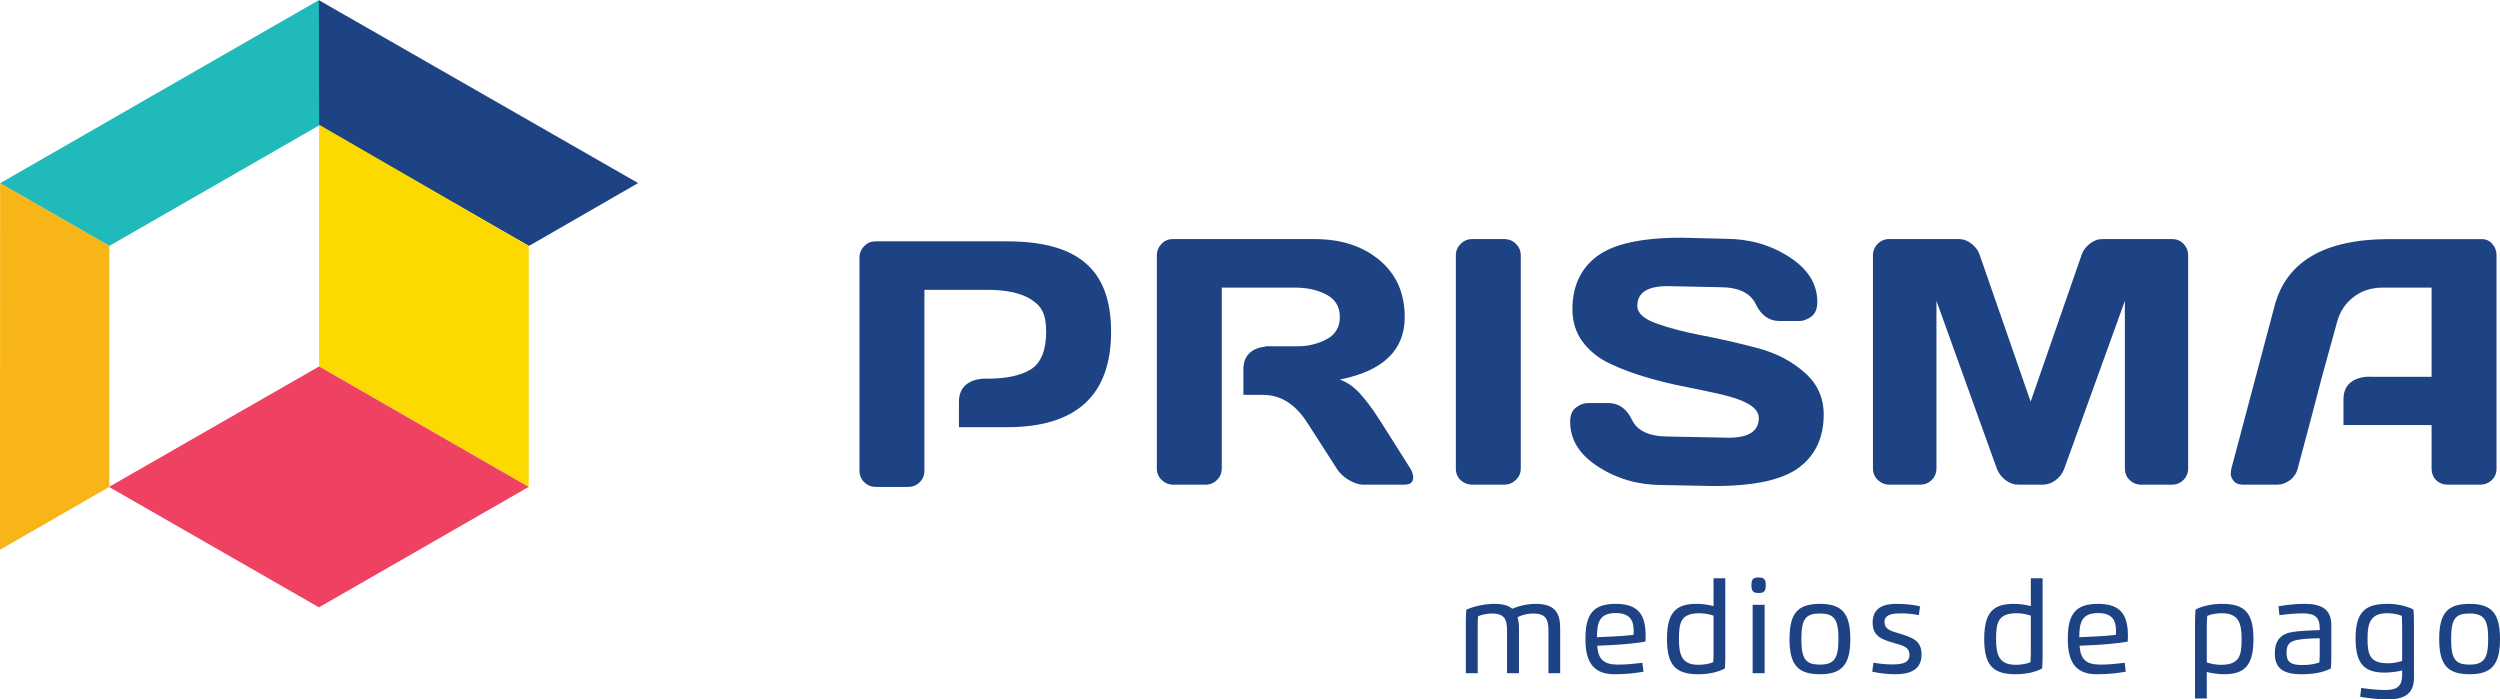
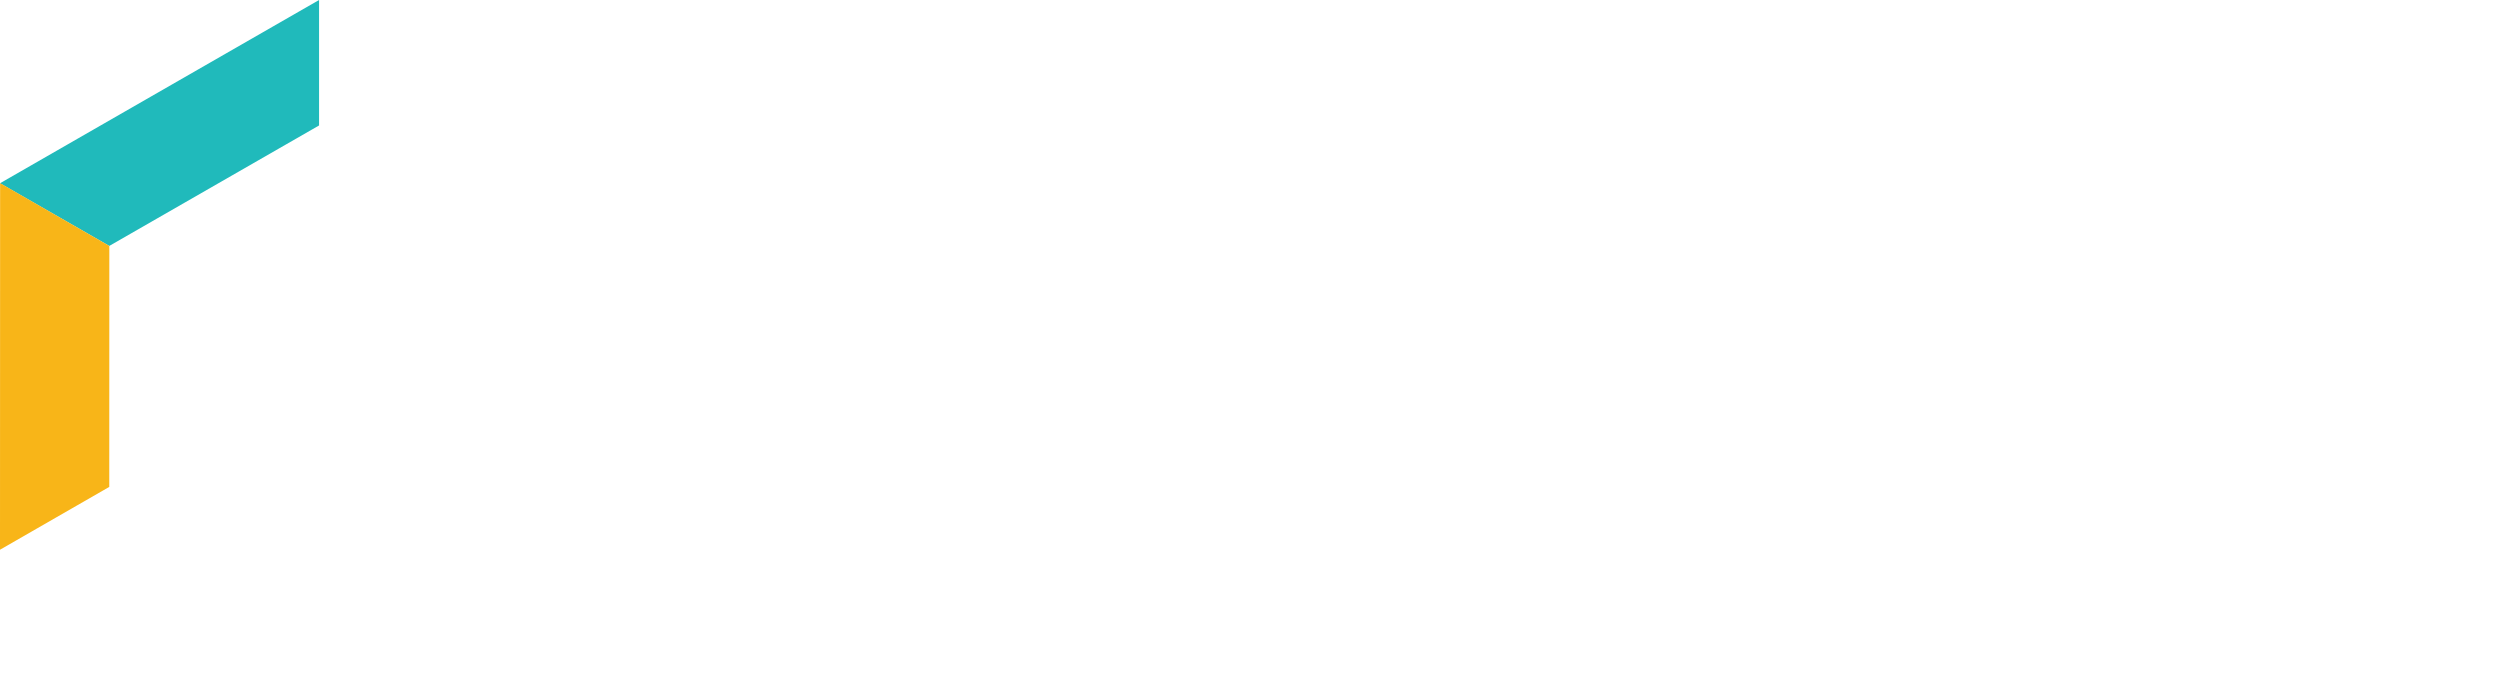
<svg xmlns="http://www.w3.org/2000/svg" width="168" height="47" viewBox="0 0 168 47" fill="none">
-   <path fill-rule="evenodd" clip-rule="evenodd" d="M97.833 31.511V17.162C97.833 16.858 97.941 16.606 98.157 16.391C98.256 16.286 98.376 16.204 98.509 16.148C98.642 16.092 98.786 16.065 98.93 16.067H101.08C101.397 16.067 101.663 16.171 101.871 16.391C102.089 16.606 102.196 16.858 102.196 17.162V31.488C102.196 31.787 102.085 32.043 101.864 32.254C101.645 32.459 101.387 32.569 101.08 32.569H98.93C98.634 32.569 98.371 32.466 98.157 32.269C98.052 32.172 97.97 32.054 97.914 31.924C97.858 31.793 97.83 31.652 97.833 31.51V31.511ZM105.515 28.343C105.515 27.891 105.647 27.568 105.918 27.376C106.188 27.174 106.452 27.085 106.703 27.085H108.081C108.777 27.085 109.3 27.457 109.667 28.207C110.028 28.964 110.842 29.334 112.106 29.334L116.158 29.415C117.515 29.415 118.192 28.976 118.192 28.089C118.192 27.422 117.367 26.902 115.702 26.512C114.969 26.344 114.147 26.166 113.256 25.992C112.356 25.82 111.466 25.602 110.587 25.341C109.705 25.077 108.893 24.776 108.151 24.416C107.439 24.089 106.82 23.59 106.351 22.965C105.894 22.351 105.667 21.619 105.667 20.781C105.667 19.243 106.212 18.055 107.319 17.222C108.42 16.391 110.317 15.973 113.011 15.973L115.947 16.047C117.533 16.047 118.953 16.443 120.222 17.258C121.492 18.069 122.123 19.073 122.123 20.289C122.123 20.741 121.993 21.071 121.723 21.273C121.45 21.463 121.198 21.57 120.949 21.57H119.57C118.876 21.57 118.347 21.19 117.985 20.433C117.618 19.675 116.81 19.299 115.547 19.299L112.061 19.229C110.703 19.229 110.028 19.669 110.028 20.555C110.028 21.037 110.454 21.429 111.314 21.736C112.175 22.048 113.219 22.32 114.441 22.551C115.66 22.786 116.889 23.066 118.124 23.395C119.356 23.726 120.403 24.267 121.26 25.026C122.123 25.778 122.553 26.723 122.553 27.852C122.553 29.396 122.003 30.584 120.894 31.418C119.785 32.248 117.892 32.661 115.207 32.661L111.697 32.593C110.119 32.593 108.692 32.193 107.423 31.379C106.151 30.572 105.515 29.561 105.515 28.343ZM125.862 31.465V17.179C125.858 17.033 125.883 16.888 125.938 16.753C125.992 16.618 126.073 16.495 126.176 16.391C126.273 16.287 126.391 16.204 126.523 16.148C126.654 16.092 126.796 16.064 126.939 16.067H131.651C131.948 16.067 132.231 16.172 132.503 16.391C132.773 16.606 132.955 16.858 133.046 17.162L136.459 26.989L139.872 17.162C139.962 16.858 140.145 16.606 140.421 16.391C140.687 16.172 140.969 16.067 141.271 16.067H145.979C146.283 16.067 146.532 16.172 146.736 16.391C146.942 16.606 147.043 16.865 147.043 17.179V31.465C147.048 31.609 147.023 31.752 146.97 31.887C146.917 32.021 146.838 32.143 146.737 32.246C146.636 32.35 146.515 32.431 146.381 32.487C146.247 32.543 146.104 32.571 145.959 32.57H143.879C143.574 32.57 143.32 32.459 143.105 32.254C142.891 32.043 142.791 31.784 142.791 31.465V20.219L138.704 31.535C138.601 31.815 138.407 32.061 138.138 32.269C137.872 32.466 137.585 32.57 137.28 32.57H135.627C135.325 32.57 135.043 32.466 134.777 32.269C134.524 32.078 134.326 31.825 134.202 31.535L130.13 20.219V31.465C130.13 31.784 130.024 32.043 129.816 32.254C129.6 32.459 129.347 32.57 129.046 32.57H126.962C126.663 32.57 126.404 32.459 126.186 32.254C126.08 32.152 125.997 32.029 125.941 31.893C125.885 31.757 125.858 31.611 125.862 31.465ZM67.664 16.219H58.834C58.537 16.219 58.281 16.321 58.073 16.543C57.972 16.644 57.891 16.764 57.837 16.896C57.783 17.028 57.755 17.169 57.757 17.312V31.637C57.757 31.939 57.866 32.199 58.081 32.41C58.298 32.619 58.557 32.72 58.861 32.72H61.035C61.335 32.72 61.591 32.619 61.801 32.41C62.011 32.199 62.121 31.939 62.121 31.637V19.477H66.339C67.636 19.477 68.624 19.692 69.298 20.128C69.963 20.555 70.301 21.053 70.301 22.287C70.301 23.532 69.964 24.366 69.298 24.804C68.624 25.236 67.636 25.447 66.339 25.447C66.339 25.447 64.44 25.291 64.44 27.004V28.708H67.664C72.329 28.708 74.665 26.57 74.665 22.287C74.665 18.014 72.33 16.219 67.664 16.219ZM159.385 25.32C159.385 25.32 157.481 25.135 157.481 26.837V28.563H163.403V31.488C163.403 31.798 163.503 32.061 163.71 32.269C163.912 32.467 164.171 32.57 164.49 32.57H166.663C166.966 32.57 167.226 32.467 167.444 32.269C167.657 32.061 167.766 31.809 167.766 31.51V17.134C167.766 16.851 167.668 16.607 167.482 16.392C167.397 16.288 167.288 16.205 167.166 16.149C167.043 16.093 166.909 16.065 166.774 16.068H160.535C156.2 16.075 153.64 17.573 152.852 20.556L149.943 31.512C149.923 31.608 149.913 31.726 149.907 31.859C149.903 31.986 149.967 32.139 150.096 32.311C150.231 32.491 150.442 32.571 150.746 32.571H153.025C153.329 32.571 153.614 32.467 153.885 32.27C154.143 32.076 154.326 31.801 154.404 31.489L155.181 28.588L156.034 25.327L157.052 21.636C157.247 20.926 157.615 20.371 158.169 19.954C158.721 19.531 159.366 19.329 160.106 19.329H163.403V25.322H159.385V25.32ZM94.779 31.488L92.671 28.158C92.168 27.382 91.712 26.785 91.322 26.372C90.927 25.959 90.497 25.668 90.037 25.506C92.945 24.931 94.398 23.531 94.398 21.305C94.398 19.698 93.83 18.424 92.704 17.483C91.57 16.536 90.126 16.067 88.358 16.067H78.812C78.515 16.067 78.258 16.171 78.051 16.391C77.848 16.606 77.74 16.858 77.74 17.162V31.488C77.74 31.787 77.848 32.043 78.062 32.254C78.278 32.459 78.538 32.57 78.841 32.57H81.016C81.158 32.571 81.299 32.544 81.431 32.489C81.563 32.435 81.682 32.355 81.782 32.254C81.992 32.043 82.102 31.787 82.102 31.488V19.328H87.028C87.823 19.328 88.524 19.477 89.128 19.793C89.734 20.109 90.037 20.613 90.037 21.305C90.037 21.991 89.734 22.494 89.128 22.81C88.524 23.125 87.823 23.287 87.028 23.287H85.01V26.542C86.12 26.578 87.077 27.196 87.86 28.424L89.83 31.488C90.012 31.787 90.282 32.043 90.635 32.254C90.988 32.459 91.305 32.57 91.598 32.57H94.372C94.769 32.57 94.966 32.41 94.966 32.078C94.966 31.898 94.905 31.704 94.78 31.488" fill="#1E4384" />
-   <path fill-rule="evenodd" clip-rule="evenodd" d="M89.477 23.286H85.457C85.457 23.286 83.556 23.1 83.556 24.811V26.537H89.477V23.286ZM99.301 45.239H98.504V41.788C98.504 41.499 98.516 41.238 98.534 40.973C99.032 40.743 99.771 40.579 100.452 40.579C101.008 40.579 101.384 40.703 101.626 40.908C102.131 40.692 102.675 40.58 103.225 40.579C104.638 40.579 104.844 41.355 104.844 42.268V45.239H104.055V42.379C104.055 41.59 103.861 41.228 103.011 41.228C102.732 41.228 102.31 41.301 101.978 41.481C102.055 41.718 102.076 41.988 102.076 42.268V45.239H101.273V42.379C101.273 41.59 101.088 41.228 100.231 41.228C99.968 41.228 99.554 41.309 99.325 41.412C99.302 41.614 99.302 41.87 99.302 42.084V45.239H99.301ZM108.4 42.771C108.858 42.751 109.315 42.715 109.77 42.664C109.781 42.578 109.786 42.46 109.786 42.385C109.786 41.638 109.474 41.198 108.58 41.198C107.505 41.198 107.316 41.802 107.316 42.82L108.4 42.772V42.771ZM106.541 42.944C106.541 41.273 107.053 40.578 108.579 40.578C110.192 40.578 110.587 41.418 110.587 42.738C110.587 42.855 110.587 42.999 110.57 43.12C110.04 43.218 108.942 43.321 108.3 43.348L107.333 43.392C107.395 44.304 107.768 44.661 108.721 44.661C109.335 44.661 109.897 44.599 110.368 44.54L110.444 45.139C109.927 45.225 109.361 45.309 108.476 45.309C106.943 45.309 106.541 44.304 106.541 42.944ZM114.218 41.21C112.949 41.21 112.825 41.823 112.825 42.944C112.825 44 113.011 44.675 114.134 44.675C114.465 44.675 114.87 44.62 115.129 44.498C115.145 44.29 115.15 44.028 115.15 43.825V41.37C114.849 41.269 114.535 41.215 114.218 41.21H114.218ZM115.15 38.858H115.94V44.105C115.94 44.387 115.934 44.655 115.912 44.92C115.404 45.199 114.731 45.309 114.133 45.309C112.644 45.309 112.021 44.745 112.021 42.944C112.021 41.177 112.603 40.579 113.999 40.579C114.384 40.579 114.78 40.633 115.15 40.729V38.858ZM117.778 45.239H118.583V40.641H117.778V45.24V45.239ZM117.696 39.327C117.696 38.937 117.805 38.806 118.178 38.806C118.549 38.806 118.66 38.937 118.66 39.327C118.66 39.714 118.556 39.849 118.178 39.849C117.803 39.849 117.696 39.714 117.696 39.327ZM123.544 42.944C123.544 41.623 123.26 41.228 122.3 41.228C121.356 41.228 121.052 41.567 121.052 42.944C121.052 44.314 121.356 44.661 122.3 44.661C123.253 44.661 123.544 44.261 123.544 42.944ZM120.256 42.944C120.256 41.218 120.797 40.579 122.3 40.579C123.803 40.579 124.341 41.244 124.341 42.944C124.341 44.634 123.803 45.309 122.3 45.309C120.797 45.309 120.255 44.661 120.255 42.944H120.256ZM126.64 41.788C126.64 42.34 127.153 42.419 127.685 42.587C128.551 42.858 129.129 43.062 129.129 43.983C129.129 45.019 128.355 45.309 127.346 45.309C126.831 45.306 126.317 45.247 125.814 45.135L125.896 44.533C126.259 44.599 126.731 44.649 127.1 44.649C127.561 44.649 128.316 44.655 128.316 44.024C128.316 43.459 127.878 43.392 127.292 43.214C126.56 42.993 125.841 42.813 125.841 41.844C125.841 40.862 126.531 40.578 127.454 40.578C128.065 40.578 128.504 40.633 129.026 40.742L128.948 41.336C128.566 41.262 128.178 41.222 127.789 41.218C127.336 41.218 126.64 41.232 126.64 41.788ZM135.533 41.21C134.273 41.21 134.137 41.823 134.137 42.944C134.137 44 134.331 44.675 135.457 44.675C135.789 44.675 136.186 44.62 136.445 44.498C136.459 44.29 136.472 44.028 136.472 43.825V41.37C136.169 41.27 135.853 41.216 135.534 41.21H135.533ZM136.472 38.858H137.263V44.105C137.263 44.387 137.254 44.655 137.233 44.92C136.721 45.199 136.052 45.309 135.458 45.309C133.961 45.309 133.339 44.745 133.339 42.944C133.339 41.177 133.923 40.579 135.315 40.579C135.707 40.579 136.107 40.633 136.472 40.729V38.858ZM140.811 42.771C141.27 42.751 141.729 42.715 142.186 42.664C142.192 42.578 142.197 42.46 142.197 42.385C142.197 41.638 141.889 41.198 140.993 41.198C139.915 41.198 139.727 41.802 139.727 42.82L140.811 42.772V42.771ZM138.955 42.944C138.955 41.273 139.464 40.578 140.993 40.578C142.601 40.578 142.996 41.418 142.996 42.738C142.996 42.855 142.991 42.999 142.981 43.12C142.451 43.218 141.357 43.321 140.708 43.348L139.744 43.392C139.816 44.304 140.183 44.661 141.132 44.661C141.744 44.661 142.308 44.599 142.78 44.54L142.849 45.139C142.334 45.225 141.771 45.309 140.887 45.309C139.353 45.309 138.955 44.304 138.955 42.944ZM149.239 44.675C150.501 44.675 150.636 44.063 150.636 42.944C150.636 41.887 150.441 41.21 149.312 41.21C148.98 41.21 148.583 41.267 148.327 41.388C148.307 41.598 148.297 41.858 148.297 42.063V44.516C148.563 44.608 148.942 44.675 149.239 44.675ZM148.297 46.936H147.505V41.782C147.505 41.493 147.521 41.232 147.539 40.964C148.051 40.688 148.721 40.578 149.312 40.578C150.808 40.578 151.433 41.142 151.433 42.944C151.433 44.708 150.848 45.309 149.453 45.309C149.063 45.303 148.675 45.252 148.297 45.158V46.936ZM154.742 44.689C155.102 44.689 155.519 44.649 155.865 44.509C155.879 44.304 155.886 44.044 155.886 43.837V42.894C155.416 42.9 154.798 42.916 154.36 43.004C153.858 43.114 153.654 43.3 153.654 43.884C153.654 44.539 154.003 44.69 154.742 44.69V44.689ZM153.115 40.742C153.692 40.636 154.276 40.581 154.862 40.578C155.865 40.578 156.665 40.847 156.665 42.002V44.104C156.665 44.387 156.656 44.655 156.635 44.92C156.1 45.199 155.435 45.309 154.642 45.309C153.395 45.309 152.867 44.874 152.867 43.907C152.867 43.104 153.211 42.599 154.067 42.467C154.608 42.385 155.243 42.366 155.886 42.34V42.228C155.886 41.534 155.616 41.218 154.76 41.218C154.207 41.218 153.661 41.278 153.179 41.343L153.115 40.742ZM159.098 42.894C159.098 43.989 159.244 44.573 160.487 44.573C160.791 44.573 161.165 44.504 161.424 44.414V42.063C161.424 41.857 161.415 41.597 161.403 41.388C161.137 41.267 160.739 41.209 160.414 41.209C159.302 41.209 159.098 41.87 159.098 42.895V42.894ZM158.673 46.23C159.161 46.299 159.751 46.369 160.293 46.369C161.157 46.369 161.424 46.049 161.424 45.348V45.054C161.047 45.146 160.66 45.194 160.272 45.2C158.891 45.2 158.294 44.634 158.294 42.895C158.294 41.133 158.94 40.578 160.414 40.578C161.005 40.578 161.675 40.689 162.186 40.964C162.208 41.232 162.218 41.492 162.218 41.782V45.574C162.218 46.739 161.408 47 160.414 47C159.745 47 159.118 46.909 158.605 46.825L158.673 46.229V46.23ZM167.207 42.944C167.207 41.623 166.916 41.228 165.955 41.228C165.008 41.228 164.715 41.567 164.715 42.944C164.715 44.314 165.008 44.661 165.955 44.661C166.911 44.661 167.206 44.261 167.206 42.944H167.207ZM163.913 42.944C163.913 41.218 164.459 40.579 165.955 40.579C167.465 40.579 168 41.244 168 42.944C168 44.634 167.465 45.309 165.955 45.309C164.459 45.309 163.913 44.661 163.913 42.944Z" fill="#1E4384" />
  <path fill-rule="evenodd" clip-rule="evenodd" d="M0 12.315L7.343 16.527L21.441 8.431V0L0 12.315Z" fill="#20BABB" />
-   <path fill-rule="evenodd" clip-rule="evenodd" d="M21.428 0.011L21.441 8.445L35.545 16.528L42.882 12.302L21.428 0.011Z" fill="#1E4384" />
  <path fill-rule="evenodd" clip-rule="evenodd" d="M0.007 12.309L7.347 16.528L7.343 32.72L0 36.942L0.007 12.309Z" fill="#F8B518" />
-   <path fill-rule="evenodd" clip-rule="evenodd" d="M21.441 8.378V24.625L35.529 32.72V16.528L21.441 8.378Z" fill="#FCDA00" />
-   <path fill-rule="evenodd" clip-rule="evenodd" d="M7.324 32.72L21.441 24.625L35.528 32.72L21.434 40.813L7.324 32.72Z" fill="#EF4161" />
</svg>